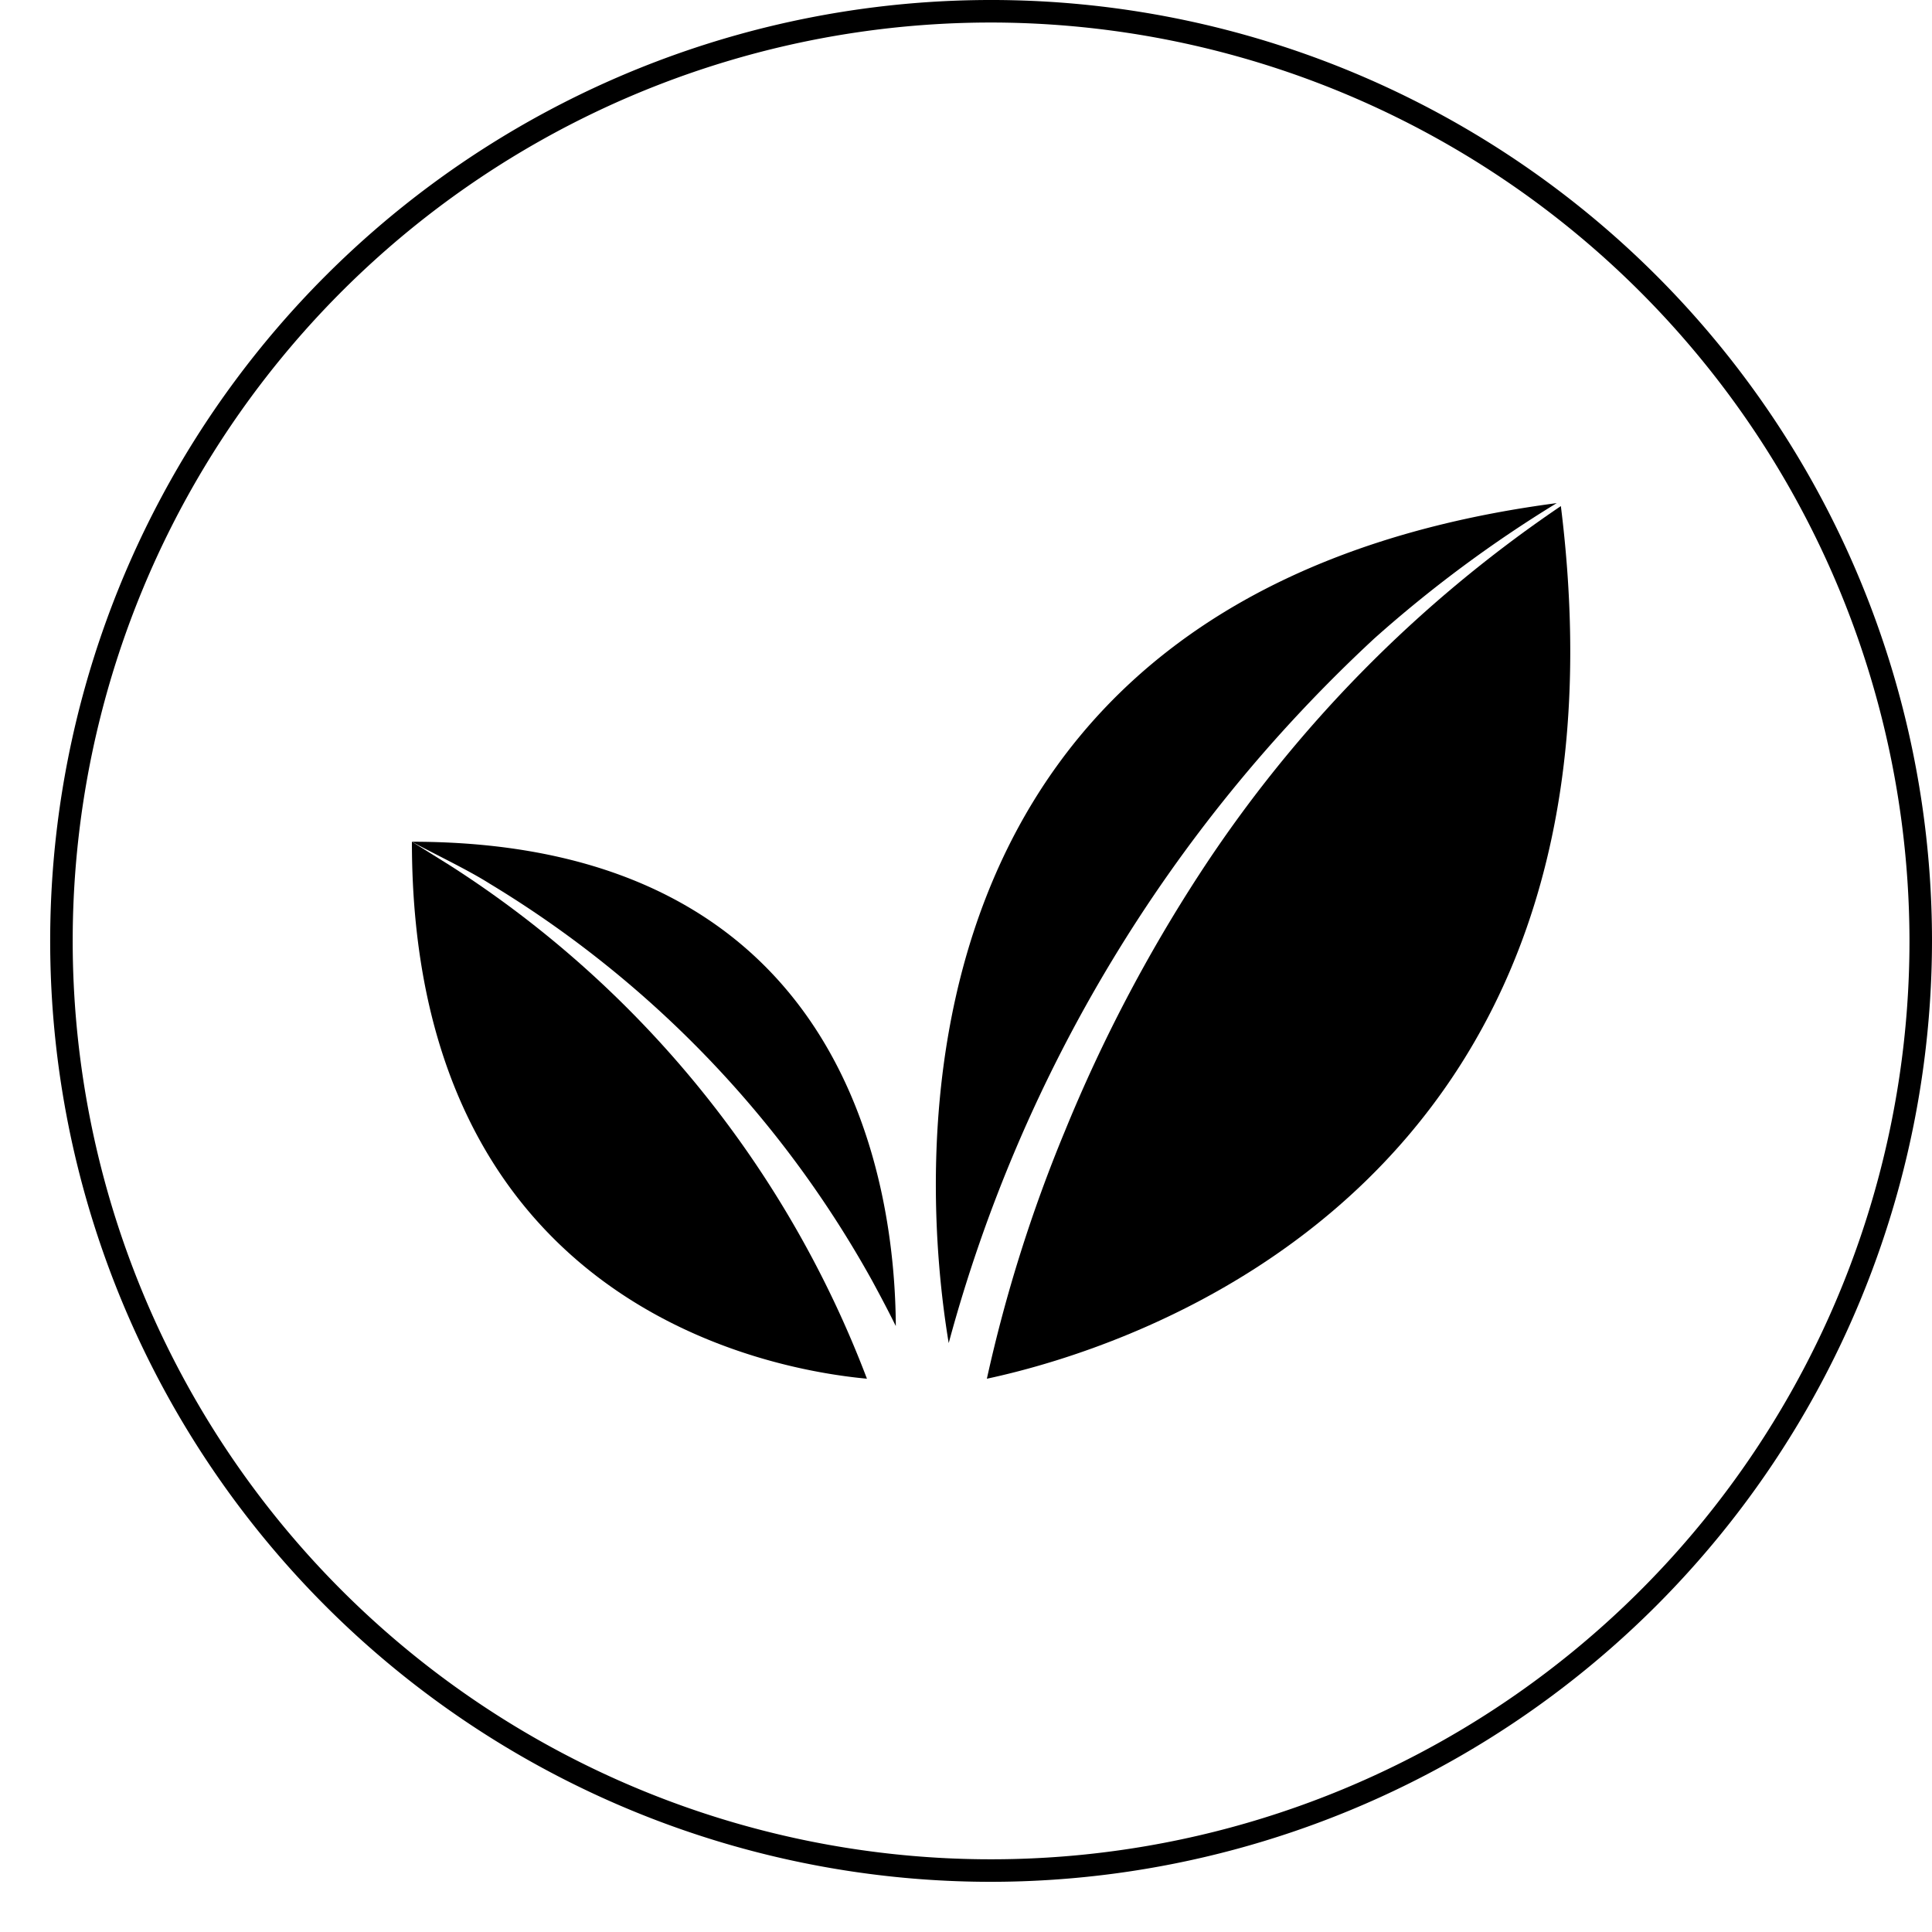
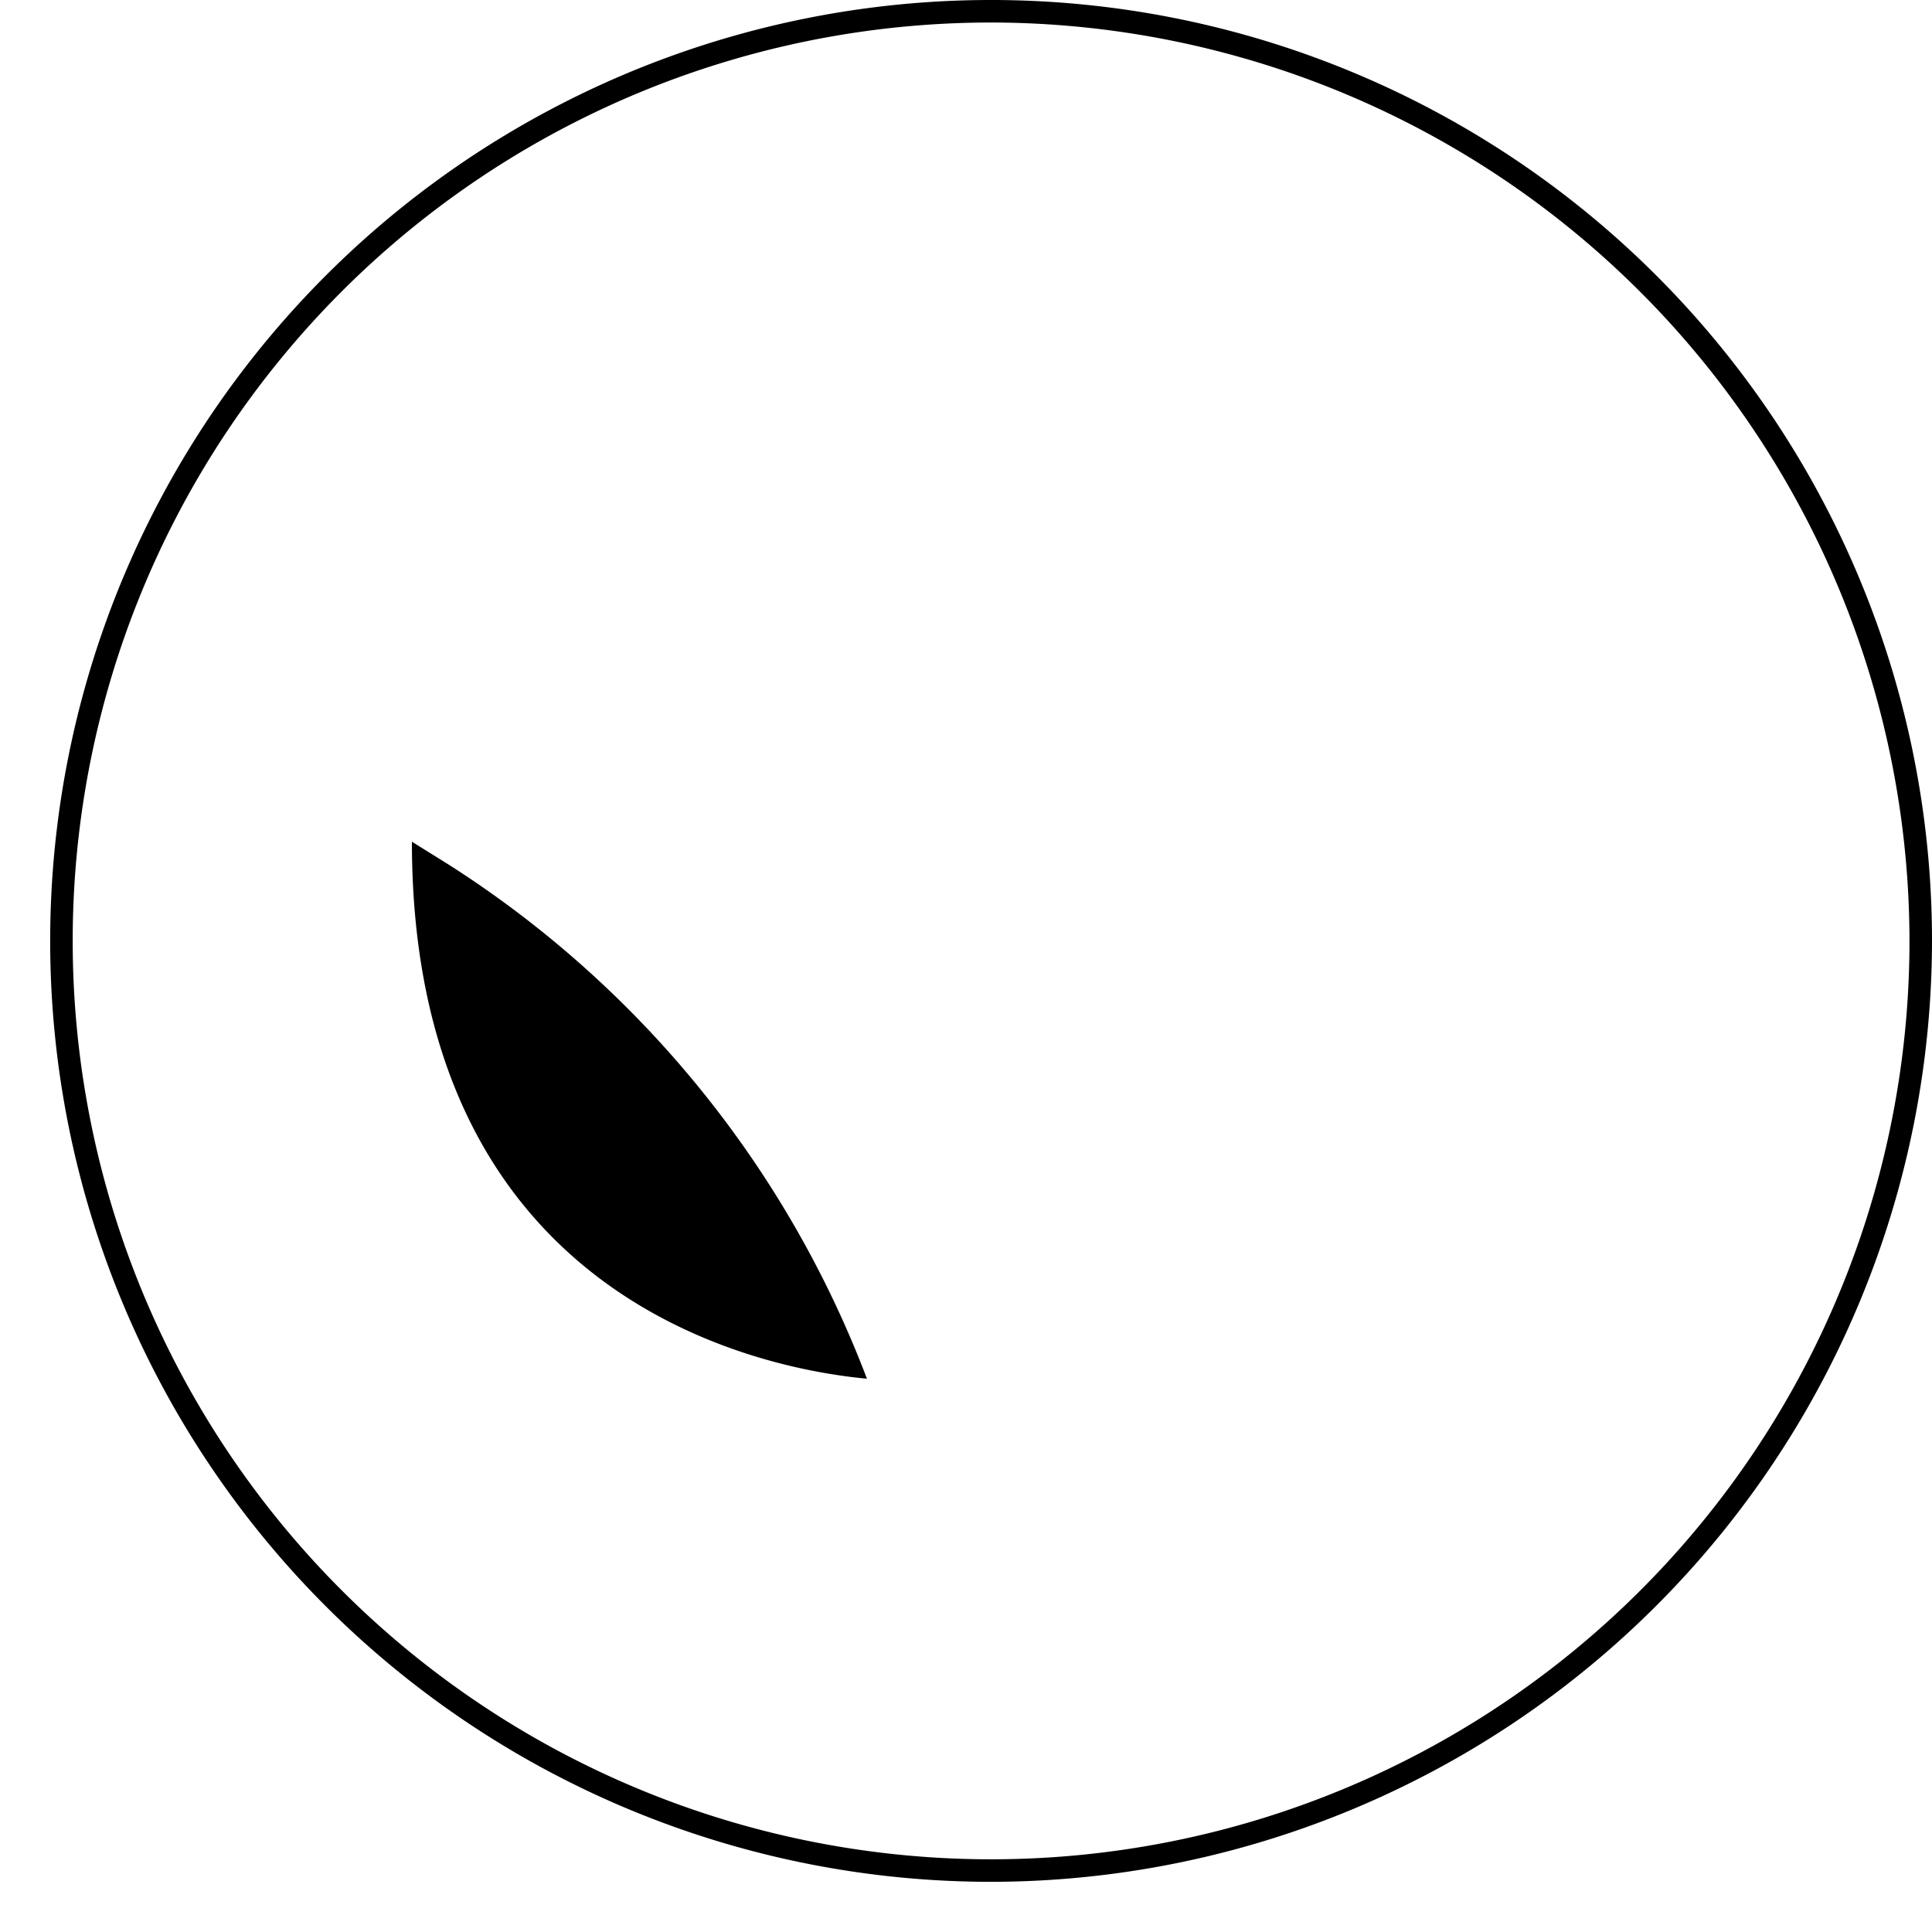
<svg xmlns="http://www.w3.org/2000/svg" data-name="Capa 1" height="92.4" preserveAspectRatio="xMidYMid meet" version="1.0" viewBox="2.6 5.0 92.4 92.4" width="92.4" zoomAndPan="magnify">
  <g id="change1_1">
    <path d="M50,95A45,45,0,1,1,95,50,45.051,45.051,0,0,1,50,95ZM50,6.077A43.923,43.923,0,1,0,93.923,50,43.972,43.972,0,0,0,50,6.077Z" />
  </g>
  <g id="change1_2">
-     <path d="M68.328,35.536a60.488,60.488,0,0,1,8.725-6.474C44.233,33.377,46.726,61.752,47.973,69.234A71.255,71.255,0,0,1,68.328,35.536Z" />
-   </g>
+     </g>
  <g id="change1_3">
-     <path d="M77.251,29.203A62.32,62.32,0,0,0,59.973,46.793a73.28,73.28,0,0,0-6.439,12.294,70.525,70.525,0,0,0-3.736,11.852c6.75-1.443,31.525-9.003,27.452-41.735Z" />
-   </g>
+     </g>
  <g id="change1_4">
-     <path d="M44.31,66.249c.392.723.772,1.439,1.133,2.172-.032-6.534-2.172-23.164-23.143-23.164,1.12.611,2.658,1.333,3.721,2.006A51.162,51.162,0,0,1,44.31,66.249Z" />
-   </g>
+     </g>
  <g id="change1_5">
    <path d="M24.104,46.38l-1.804-1.124c0,22.087,16.935,25.234,21.762,25.682A50.353,50.353,0,0,0,24.104,46.38Z" />
  </g>
</svg>